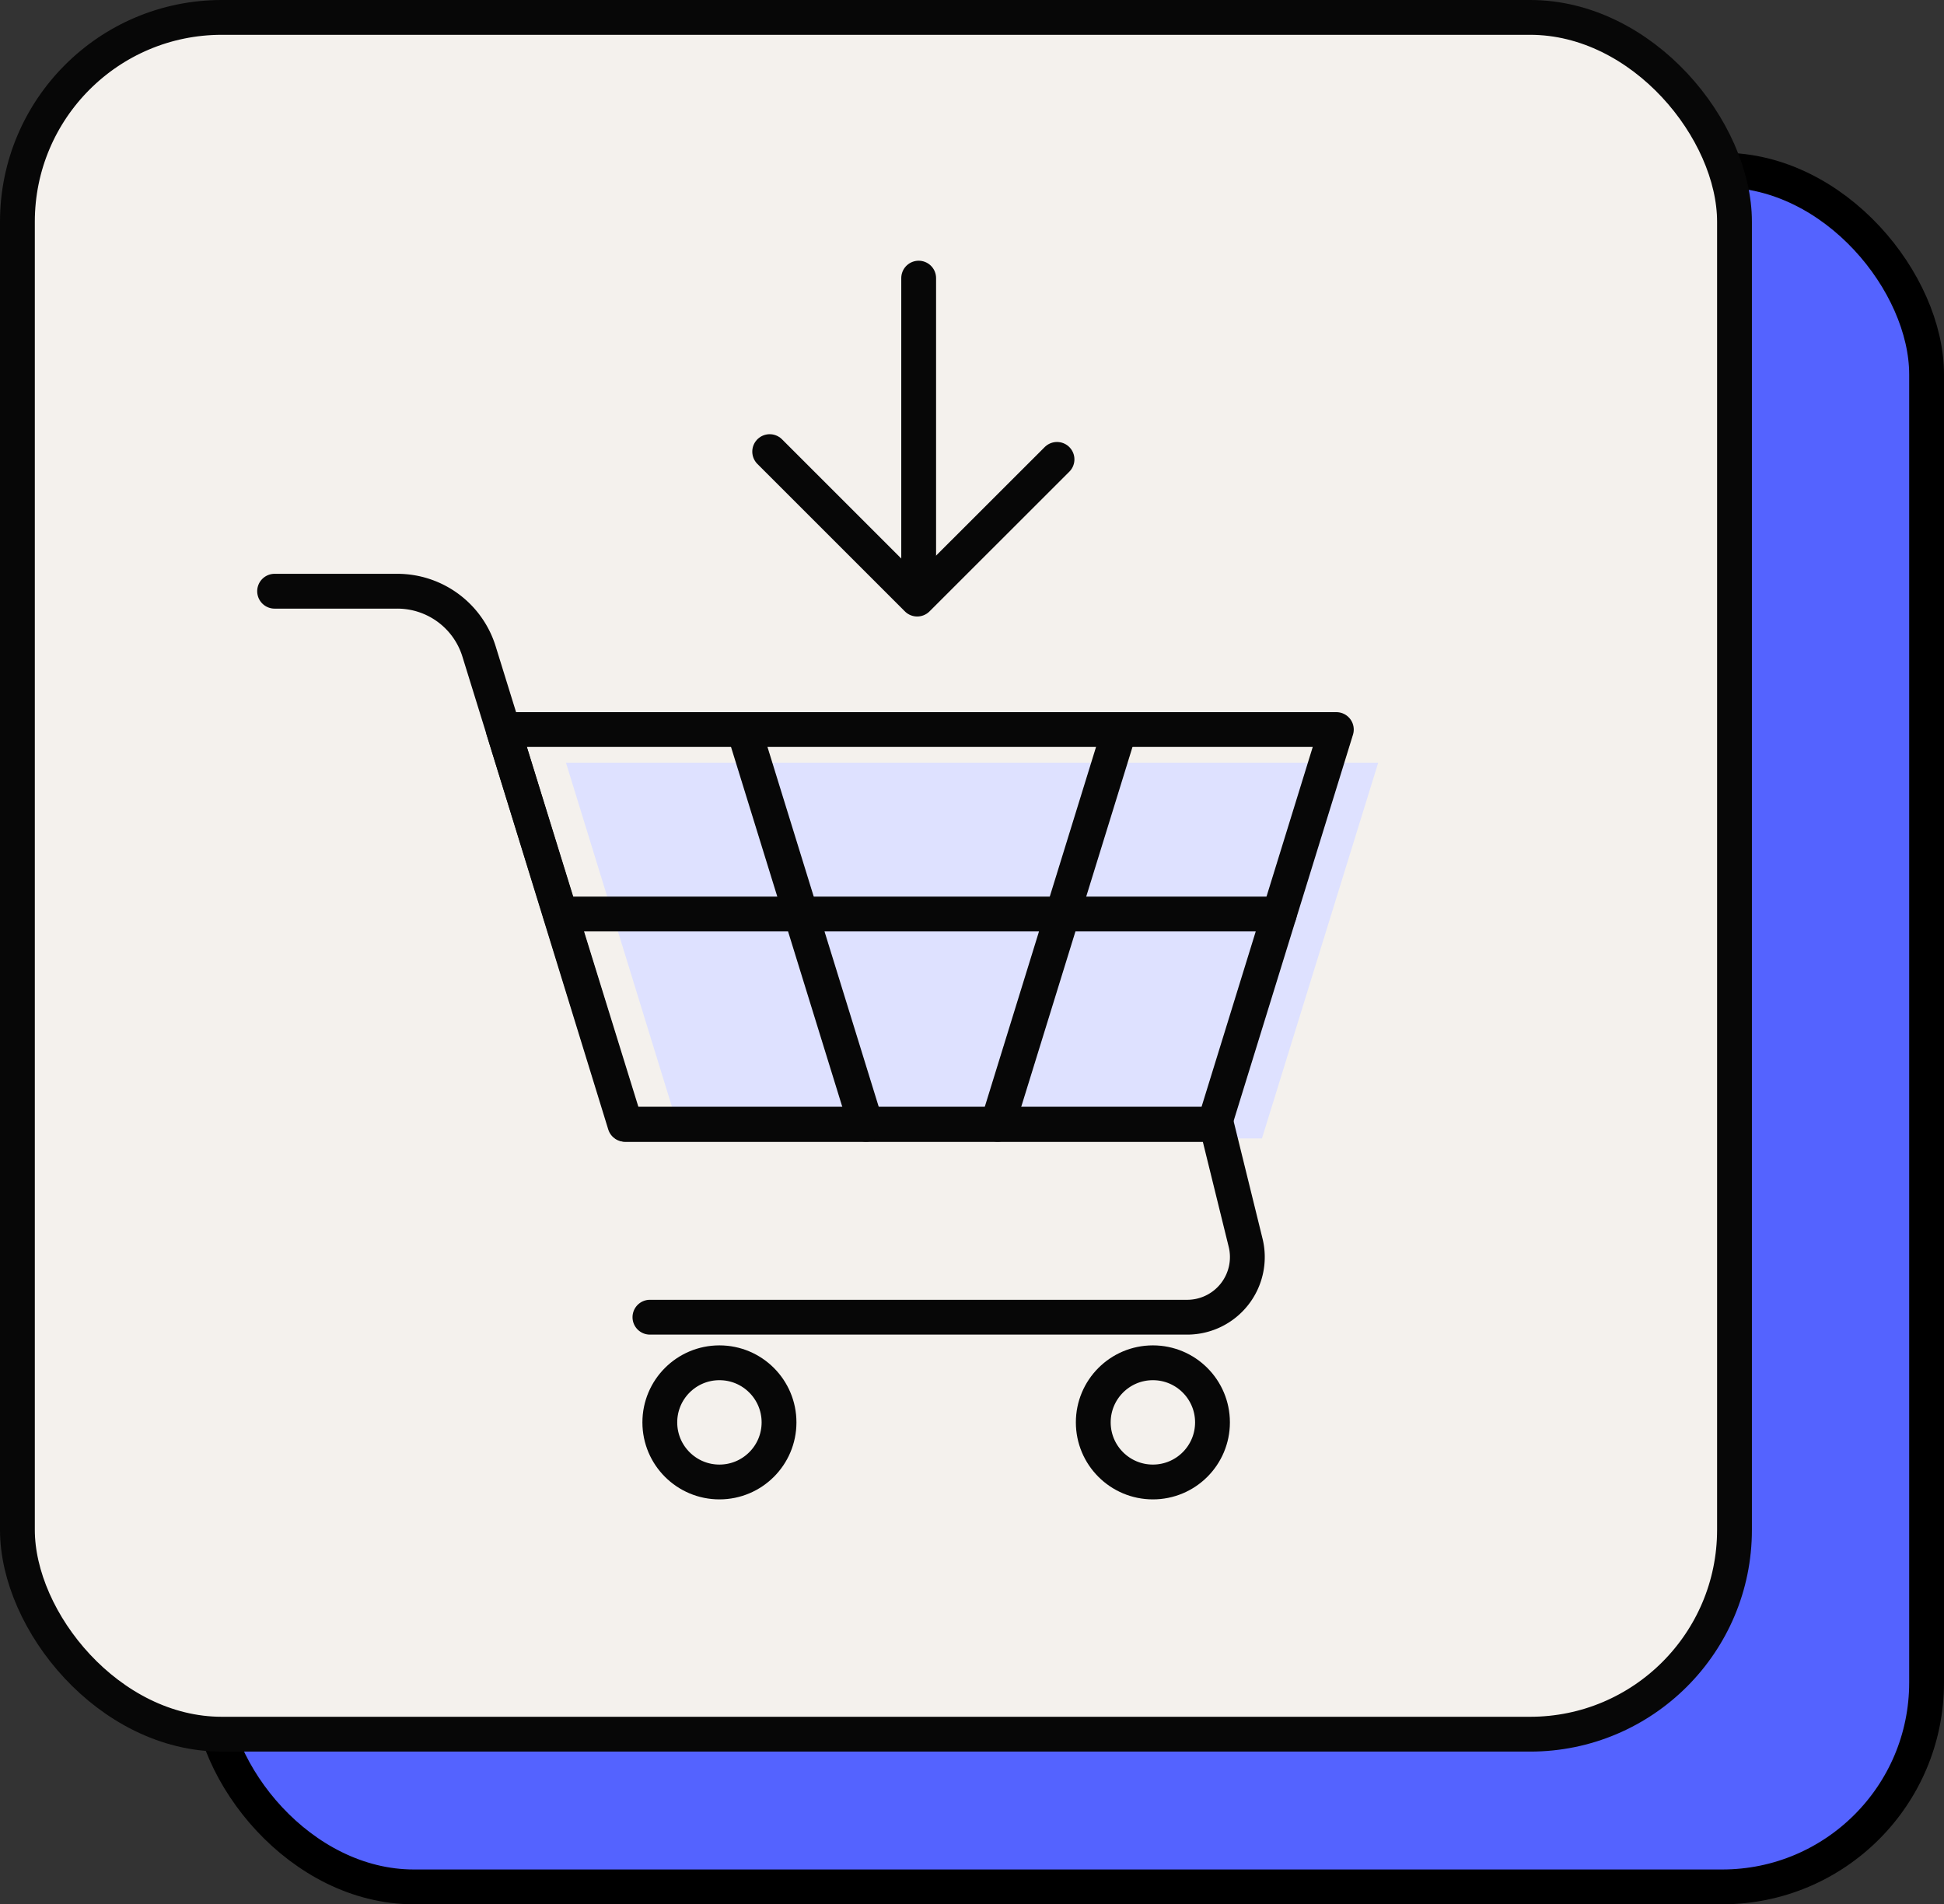
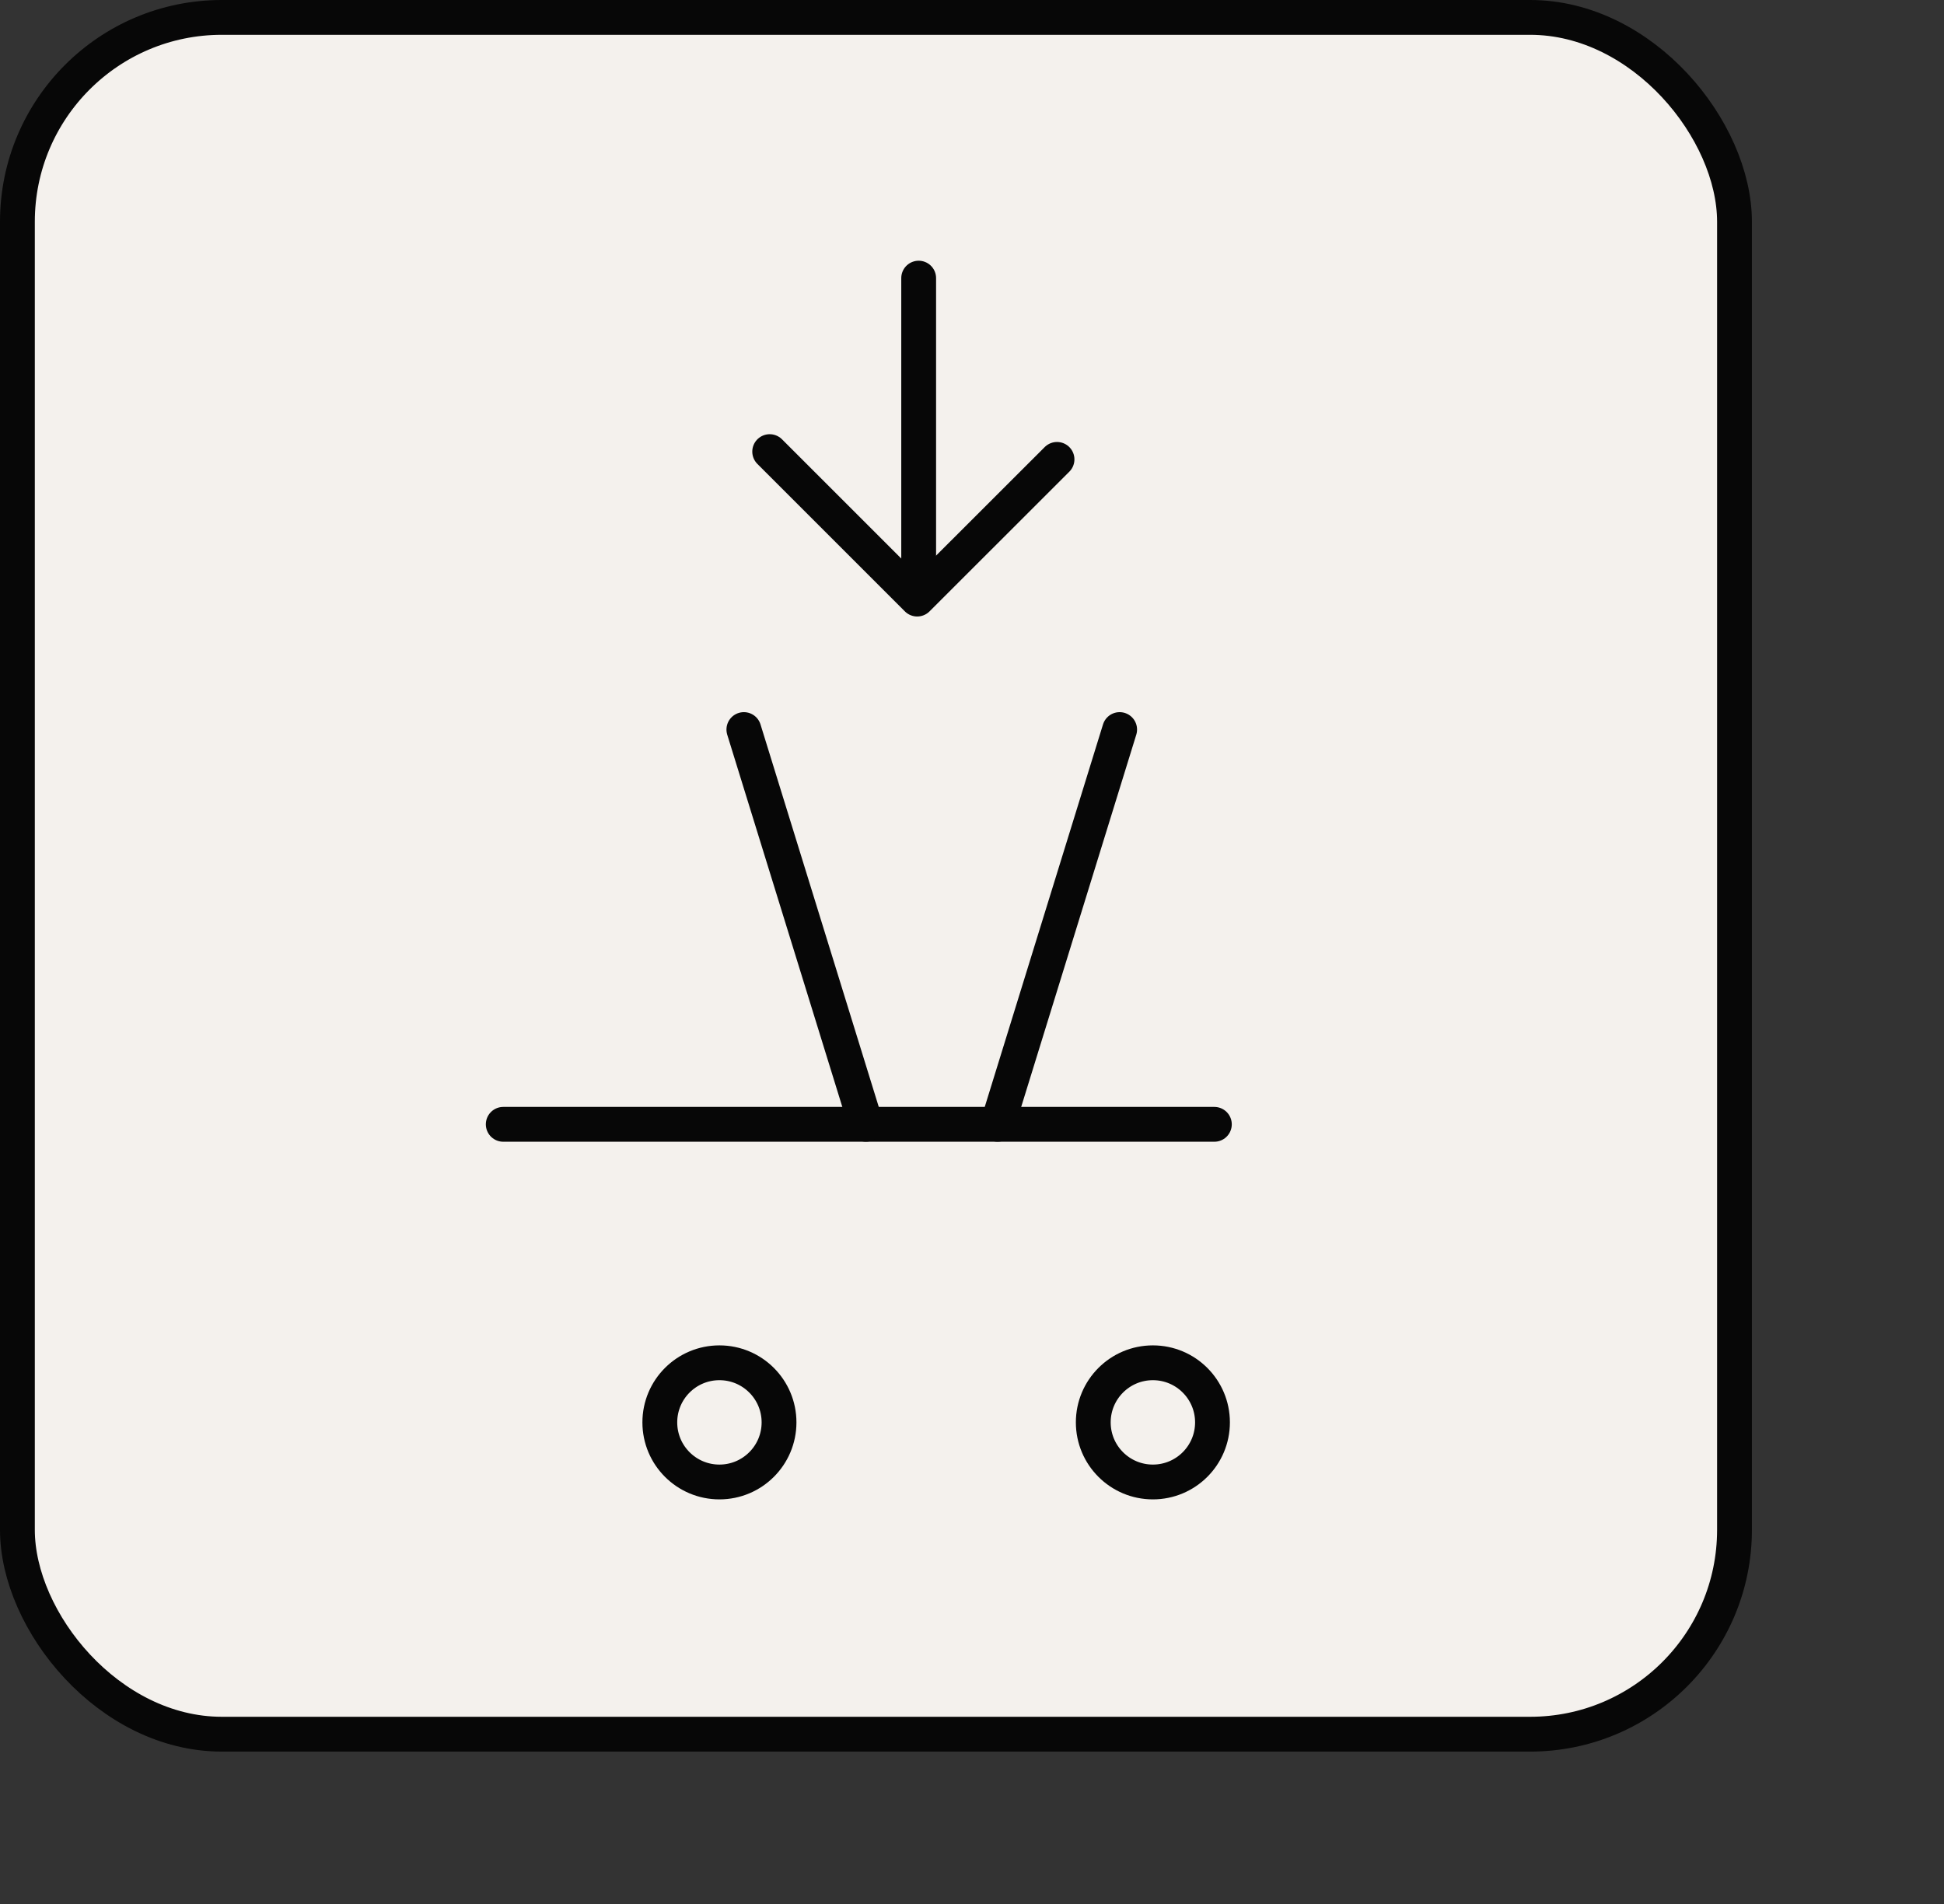
<svg xmlns="http://www.w3.org/2000/svg" width="167.496" height="164.104" viewBox="0 0 167.496 164.104">
  <rect x="0" y="0" width="167.496" height="164.104" fill="#333333" stroke="none" />
  <g id="DrawKit-Vector-Illustration-ecommerce-17" transform="translate(-127.16 -128.09)">
    <g id="Layer_1" data-name="Layer 1" transform="translate(128.66 129.59)">
-       <rect id="Rectangle_2331" data-name="Rectangle 2331" width="147.945" height="147.945" rx="17.61" transform="translate(16.551 13.159)" fill="#5463ff" stroke="#000" stroke-linecap="round" stroke-linejoin="round" stroke-width="3" />
      <rect id="Rectangle_2332" data-name="Rectangle 2332" width="147.945" height="147.945" rx="17.61" fill="#f4f1ed" stroke="#070707" stroke-linecap="round" stroke-linejoin="round" stroke-width="3" />
-       <path id="Path_21461" data-name="Path 21461" d="M198.542,243.385h49.993L258.554,211H188.57Z" transform="translate(-141.306 -146.775)" fill="#dee1ff" />
-       <path id="Path_21462" data-name="Path 21462" d="M156.75,192.27h10.571a7.368,7.368,0,0,1,7.045,5.2l12.623,40.739H237.9l2.509,10.193a5.183,5.183,0,0,1-5.033,6.43H189.088" transform="translate(-134.589 -142.821)" fill="none" stroke="#070707" stroke-linecap="round" stroke-linejoin="round" stroke-width="3" />
-       <path id="Path_21463" data-name="Path 21463" d="M192.2,241.4h50.79L253.5,207.38H181.72Z" transform="translate(-139.86 -146.01)" fill="none" stroke="#070707" stroke-linecap="round" stroke-linejoin="round" stroke-width="3" />
+       <path id="Path_21463" data-name="Path 21463" d="M192.2,241.4h50.79H181.72Z" transform="translate(-139.86 -146.01)" fill="none" stroke="#070707" stroke-linecap="round" stroke-linejoin="round" stroke-width="3" />
      <line id="Line_135" data-name="Line 135" y1="34.018" x2="10.516" transform="translate(84.453 61.37)" fill="none" stroke="#070707" stroke-linecap="round" stroke-linejoin="round" stroke-width="3" />
      <line id="Line_136" data-name="Line 136" x1="10.516" y1="34.018" transform="translate(62.592 61.37)" fill="none" stroke="#070707" stroke-linecap="round" stroke-linejoin="round" stroke-width="3" />
-       <line id="Line_137" data-name="Line 137" x2="61.953" transform="translate(46.775 77.266)" fill="none" stroke="#070707" stroke-linecap="round" stroke-linejoin="round" stroke-width="3" />
      <circle id="Ellipse_963" data-name="Ellipse 963" cx="5.136" cy="5.136" r="5.136" transform="translate(55.35 115.939)" fill="none" stroke="#070707" stroke-linecap="round" stroke-linejoin="round" stroke-width="3" />
      <circle id="Ellipse_964" data-name="Ellipse 964" cx="5.136" cy="5.136" r="5.136" transform="translate(92.697 115.939)" fill="none" stroke="#070707" stroke-linecap="round" stroke-linejoin="round" stroke-width="3" />
      <line id="Line_138" data-name="Line 138" y2="26.294" transform="translate(77.653 22.468)" fill="none" stroke="#070707" stroke-linecap="round" stroke-linejoin="round" stroke-width="3" />
      <path id="Path_21464" data-name="Path 21464" d="M210.82,177.02l12.709,12.709,12.047-12.039" transform="translate(-146.003 -139.602)" fill="none" stroke="#070707" stroke-linecap="round" stroke-linejoin="round" stroke-width="3" />
    </g>
  </g>
</svg>